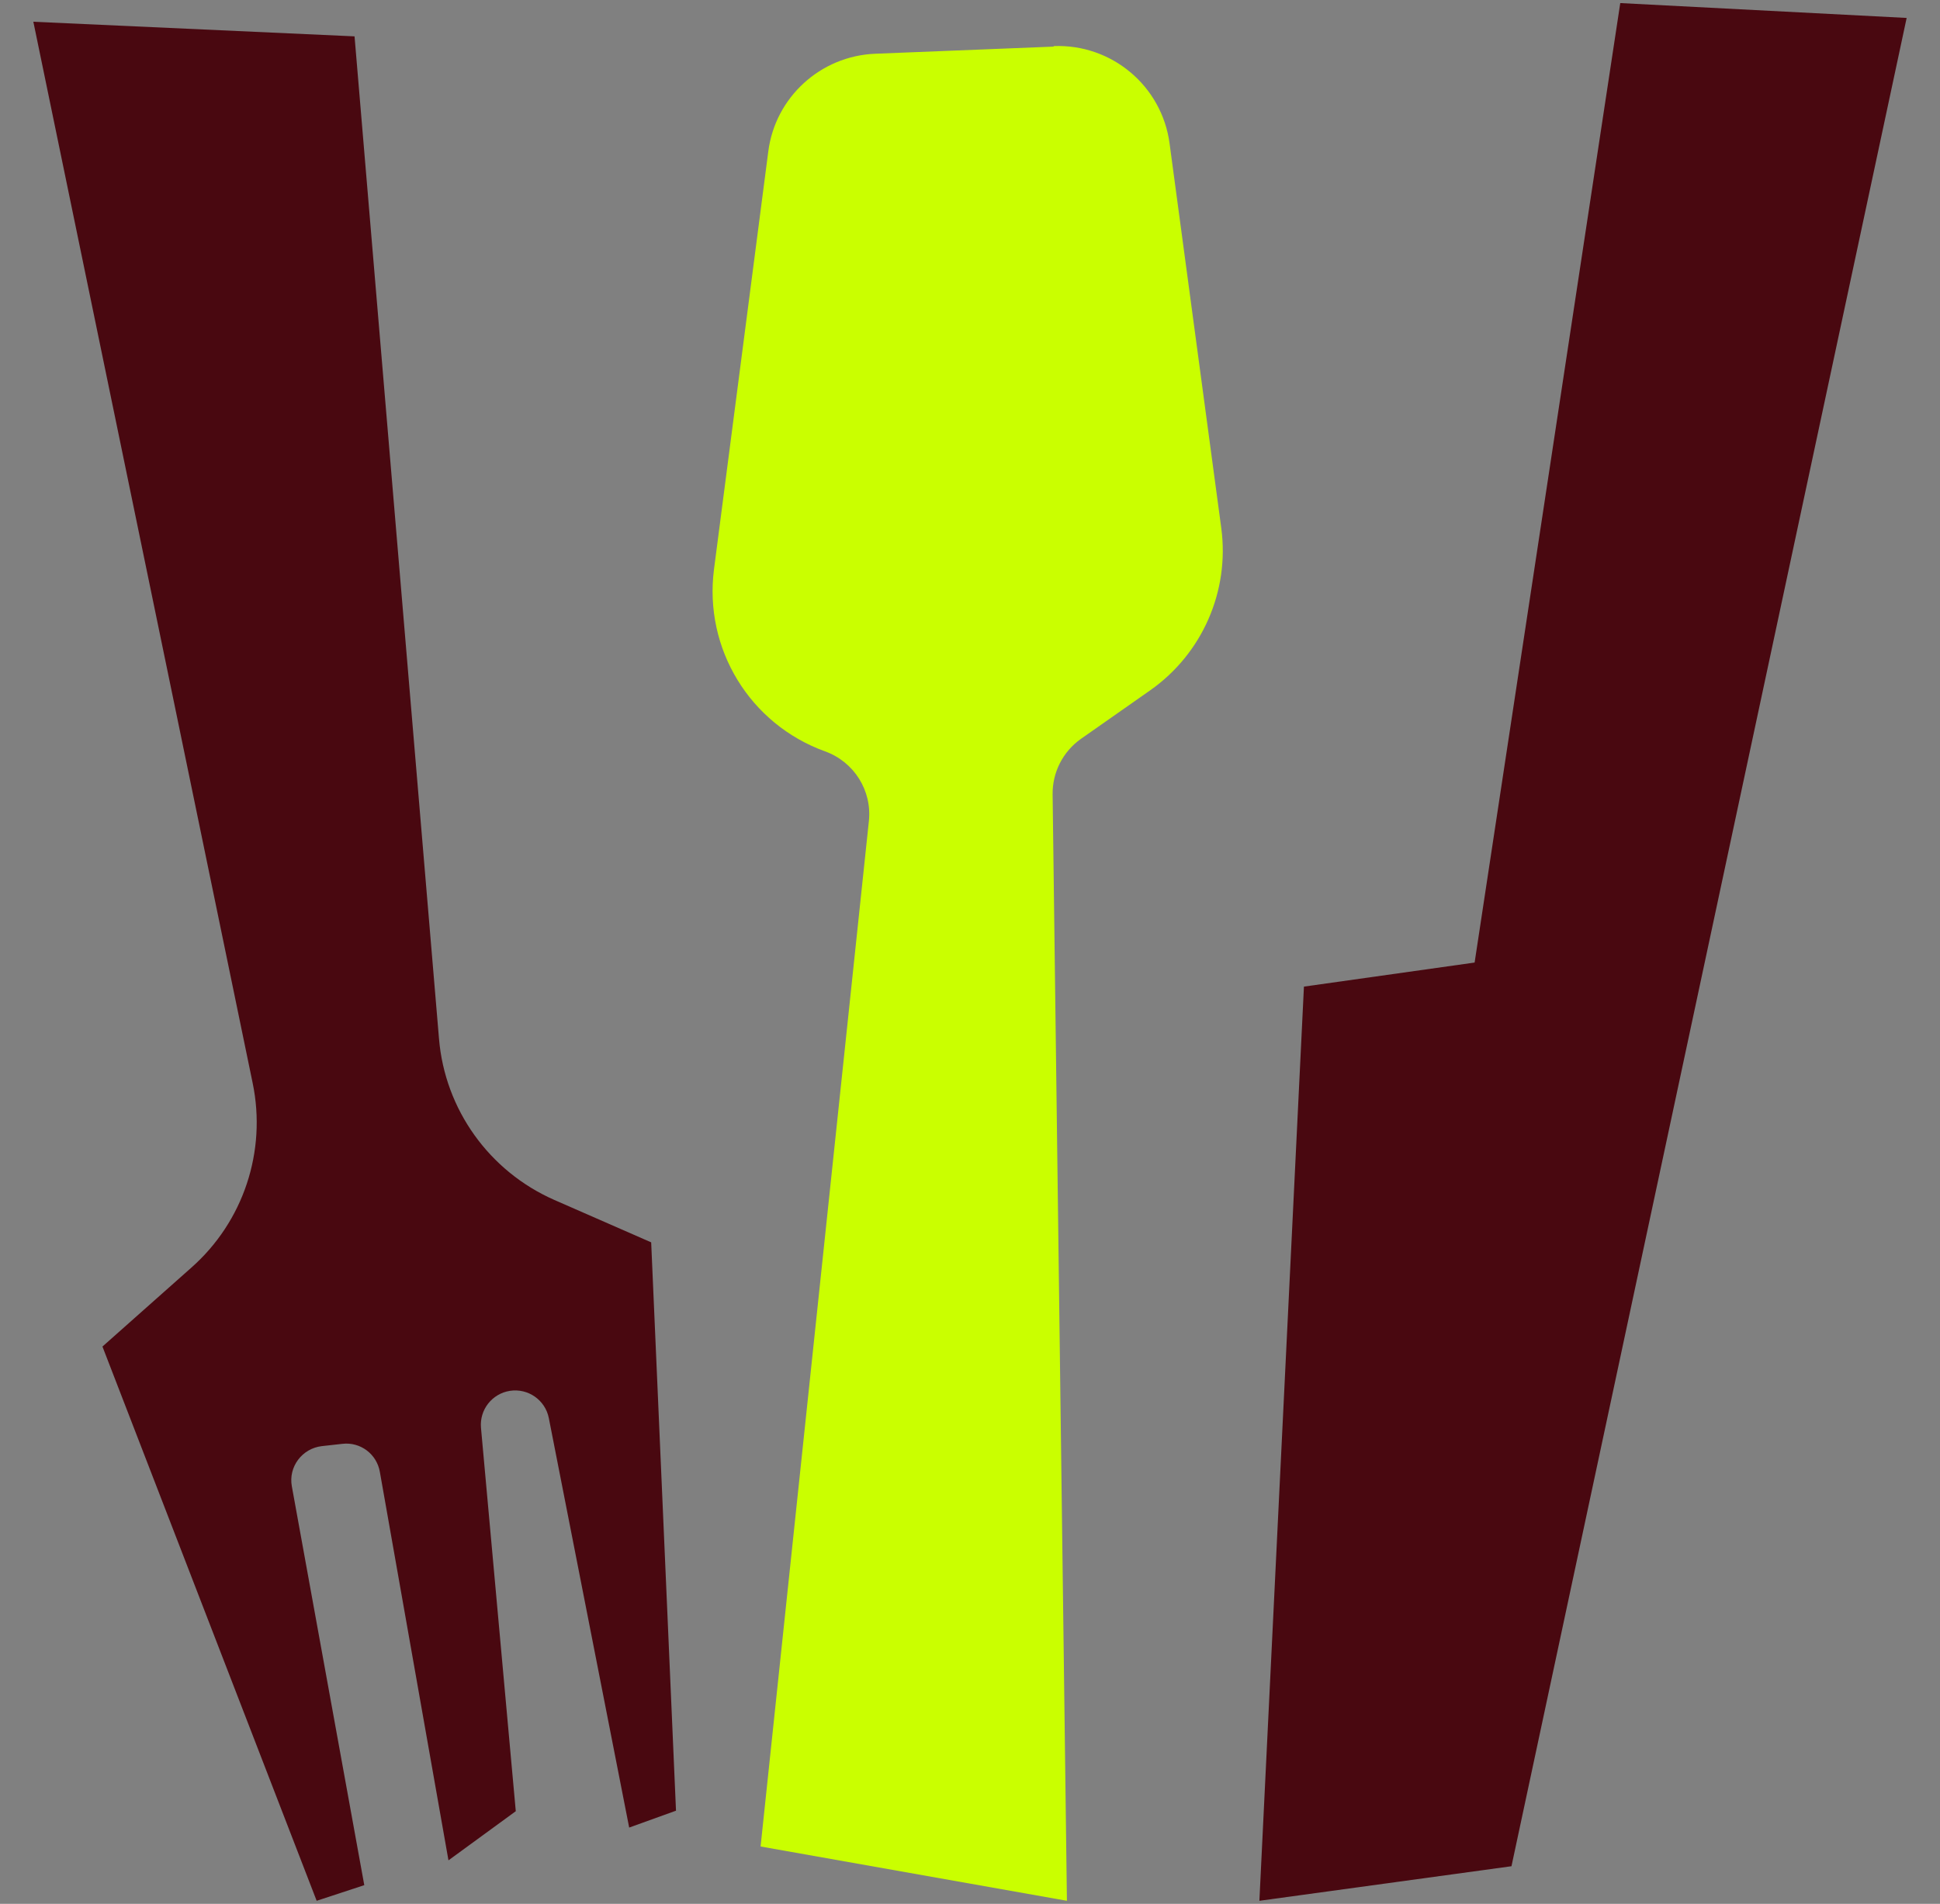
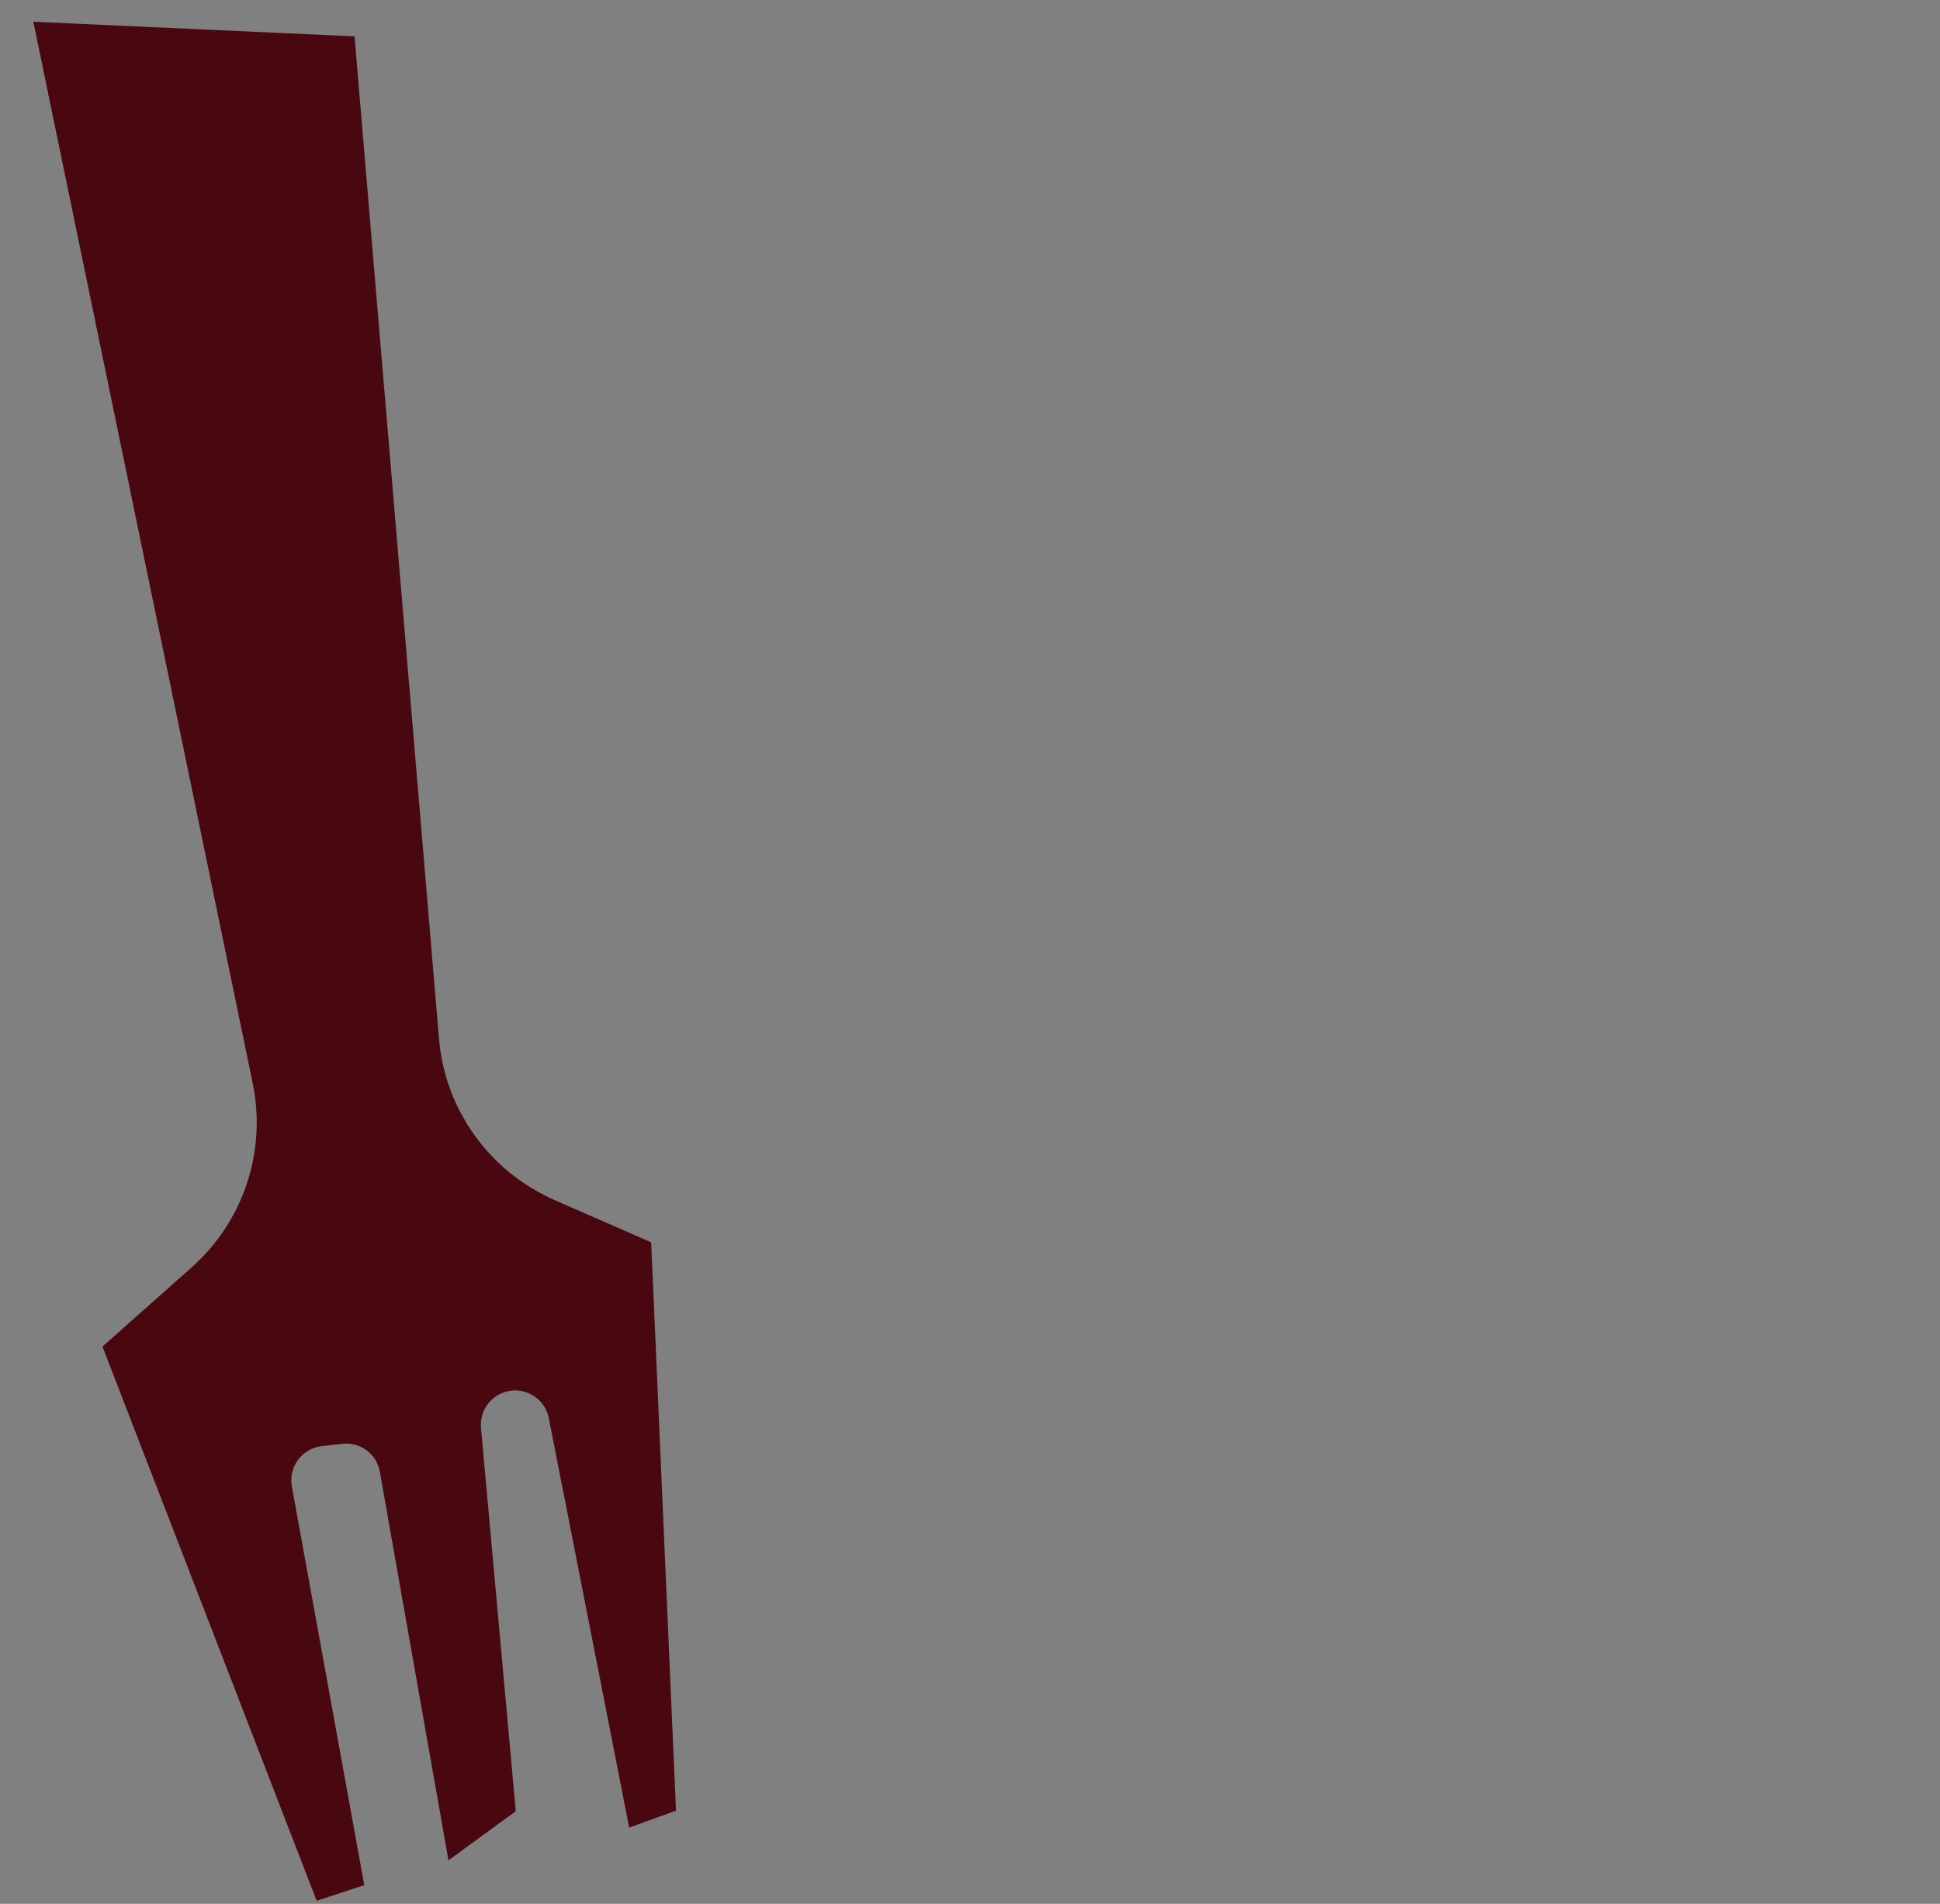
<svg xmlns="http://www.w3.org/2000/svg" width="53" height="52" viewBox="0 0 53 52" fill="none">
  <rect x="0" y="0" width="53" height="52" fill="#808080" stroke="none" />
  <g clip-path="url(#clip0_2798_13007)">
    <path d="M9.686 0.993L0.911 0.594L6.903 29.583C7.288 31.443 6.652 33.366 5.225 34.625L2.799 36.778L8.651 51.916L9.952 51.489L7.973 40.596C7.875 40.064 8.253 39.561 8.791 39.498L9.357 39.435C9.847 39.379 10.294 39.715 10.378 40.204L12.252 50.811L14.091 49.469L13.14 38.995C13.098 38.505 13.441 38.065 13.93 37.988C14.427 37.911 14.895 38.239 14.993 38.729L17.189 49.916L18.468 49.455L17.79 33.932L15.14 32.772C13.364 31.989 12.154 30.303 11.993 28.367L9.686 0.993Z" fill="#490810" />
-     <path d="M28.785 1.273L23.904 1.468C22.415 1.531 21.178 2.657 20.989 4.139L19.506 15.55C19.227 17.718 20.485 19.78 22.541 20.522C23.331 20.808 23.828 21.591 23.737 22.43L20.779 50.433L29.148 51.916L28.757 21.696C28.75 21.095 29.037 20.529 29.533 20.179L31.428 18.851C32.847 17.851 33.595 16.145 33.365 14.425L31.952 3.916C31.742 2.349 30.372 1.196 28.785 1.259V1.273Z" fill="#CAFF00" />
-     <path d="M41.293 50.972L52.089 0.49L44.265 0.084L40.286 26.29L35.623 26.947L34.406 51.916L41.293 50.972Z" fill="#490810" />
  </g>
  <defs>
    <clipPath id="clip0_2798_13007">
      <rect width="51.178" height="51.832" fill="white" transform="translate(0.911 0.084)" />
    </clipPath>
  </defs>
</svg>